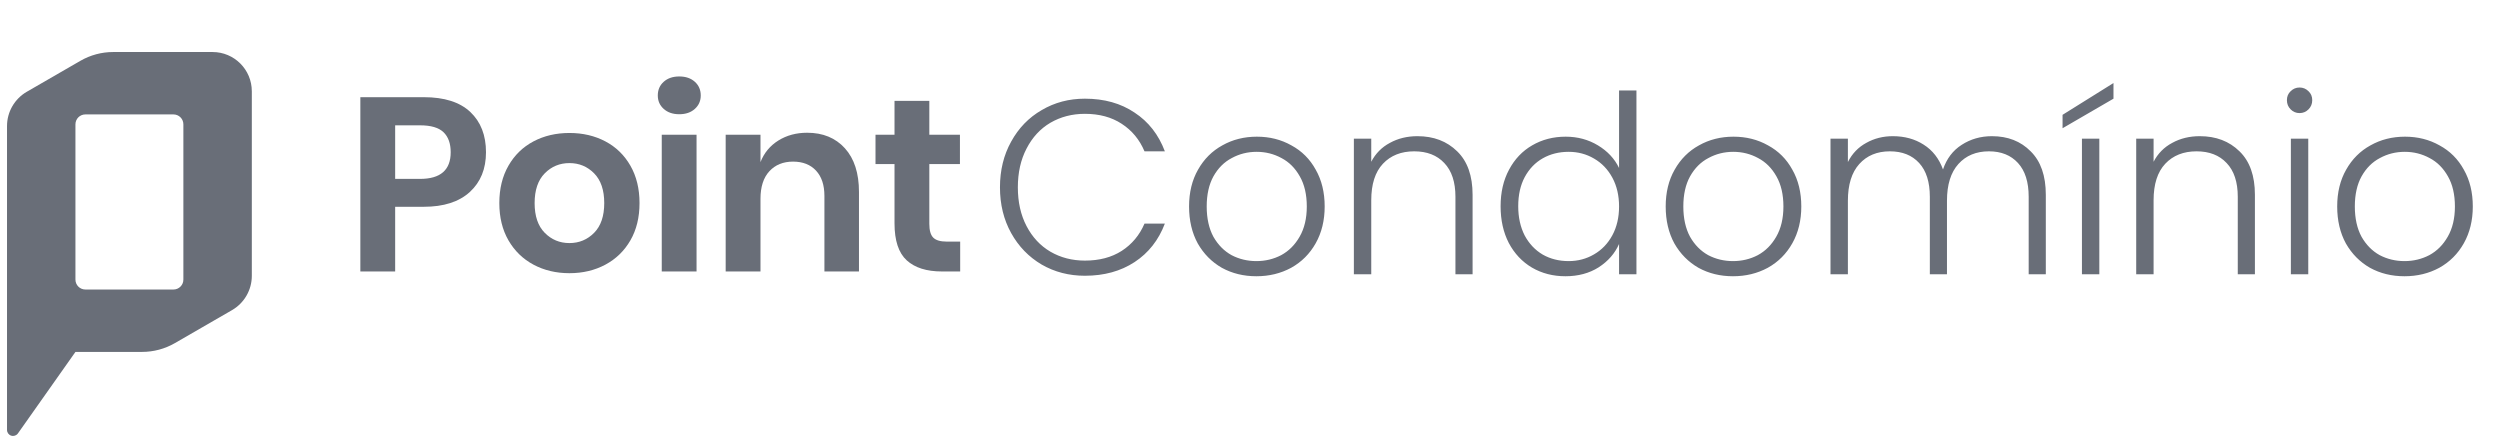
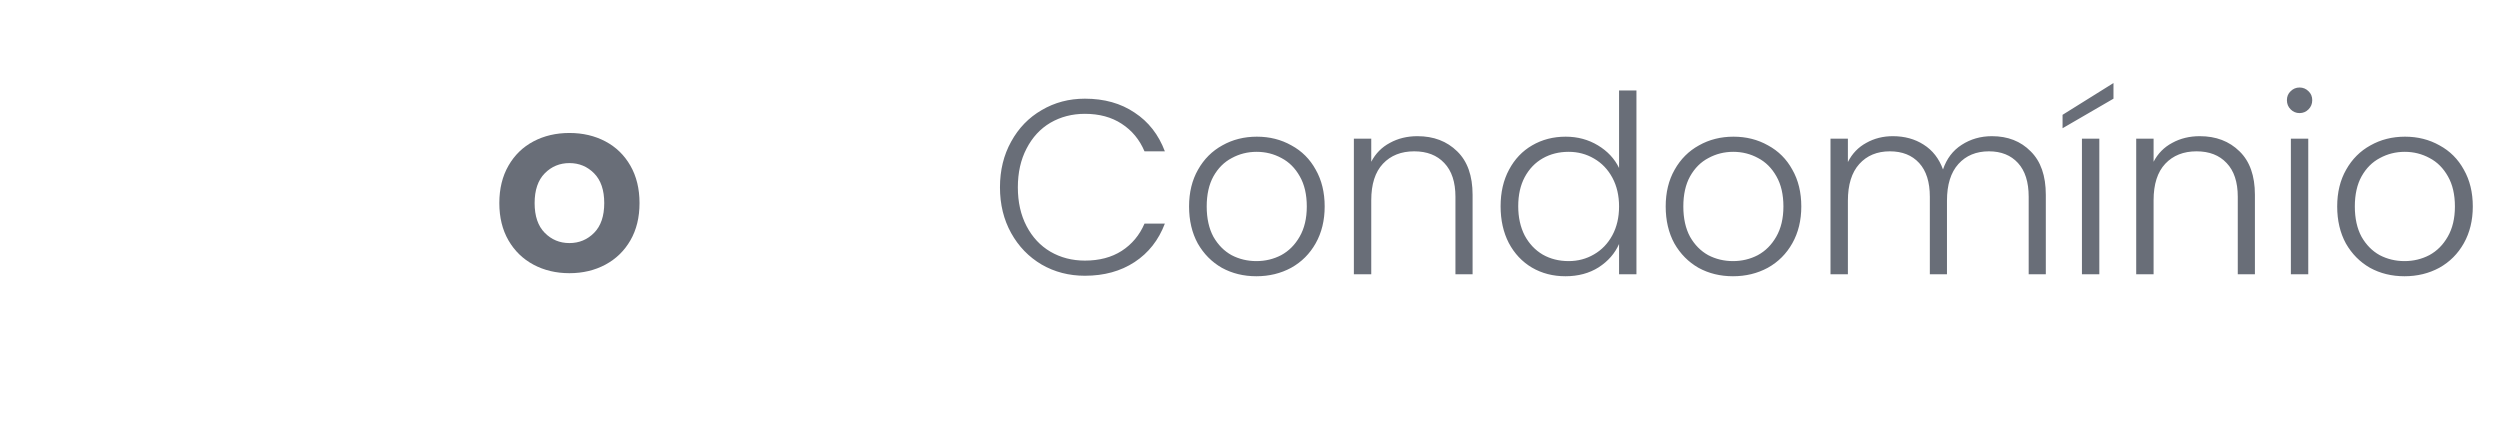
<svg xmlns="http://www.w3.org/2000/svg" width="237" height="42" viewBox="0 0 237 42" fill="none">
-   <path d="M37.461 19.603V25.734H34.161V9.213H40.175C42.125 9.213 43.595 9.681 44.586 10.617C45.577 11.553 46.072 12.825 46.072 14.432C46.072 16.008 45.561 17.263 44.54 18.199C43.518 19.135 42.062 19.603 40.175 19.603H37.461V19.603ZM42.726 14.432C42.726 13.605 42.5 12.973 42.047 12.536C41.594 12.099 40.854 11.881 39.825 11.881H37.461V16.959H39.825C41.758 16.959 42.726 16.116 42.726 14.432Z" fill="#696E78" />
  <path d="M57.387 13.402C58.393 13.933 59.185 14.701 59.762 15.707C60.339 16.713 60.627 17.895 60.627 19.252C60.627 20.609 60.339 21.787 59.762 22.786C59.185 23.784 58.393 24.552 57.387 25.091C56.38 25.629 55.246 25.898 53.982 25.898C52.719 25.898 51.583 25.629 50.577 25.091C49.571 24.553 48.779 23.784 48.202 22.786C47.625 21.787 47.336 20.61 47.336 19.252C47.336 17.895 47.624 16.713 48.202 15.707C48.779 14.701 49.571 13.933 50.577 13.402C51.583 12.871 52.719 12.606 53.982 12.606C55.246 12.606 56.38 12.871 57.387 13.402ZM51.642 16.432C51.002 17.08 50.682 18.02 50.682 19.252C50.682 20.484 51.001 21.425 51.642 22.072C52.281 22.719 53.061 23.043 53.982 23.043C54.902 23.043 55.682 22.719 56.322 22.072C56.962 21.425 57.282 20.485 57.282 19.252C57.282 18.02 56.962 17.08 56.322 16.432C55.682 15.785 54.902 15.461 53.982 15.461C53.061 15.461 52.281 15.785 51.642 16.432Z" fill="#696E78" />
-   <path d="M62.921 7.751C63.295 7.416 63.787 7.248 64.395 7.248C65.003 7.248 65.495 7.416 65.869 7.751C66.243 8.086 66.431 8.52 66.431 9.049C66.431 9.565 66.243 9.99 65.869 10.325C65.495 10.661 65.003 10.829 64.395 10.829C63.786 10.829 63.295 10.661 62.921 10.325C62.546 9.99 62.359 9.565 62.359 9.049C62.359 8.52 62.546 8.086 62.921 7.751ZM66.033 12.77V25.734H62.734V12.77H66.033Z" fill="#696E78" />
-   <path d="M80.098 14.058C80.986 15.04 81.431 16.421 81.431 18.199V25.735H78.155V18.574C78.155 17.544 77.89 16.745 77.359 16.175C76.829 15.606 76.103 15.321 75.183 15.321C74.247 15.321 73.498 15.626 72.936 16.234C72.374 16.842 72.094 17.716 72.094 18.855V25.735H68.794V12.77H72.094V15.368C72.436 14.494 73.002 13.812 73.79 13.32C74.579 12.829 75.487 12.584 76.517 12.584C78.015 12.584 79.208 13.075 80.098 14.058Z" fill="#696E78" />
-   <path d="M91.025 22.903V25.735H89.294C87.842 25.735 86.731 25.384 85.959 24.682C85.187 23.98 84.8 22.809 84.8 21.171V15.555H82.998V12.77H84.8V9.564H88.1V12.77H91.002V15.555H88.1V21.218C88.1 21.842 88.224 22.279 88.474 22.528C88.724 22.778 89.145 22.903 89.738 22.903H91.025Z" fill="#696E78" />
-   <path d="M23.872 8.652C23.872 6.597 22.207 4.932 20.152 4.932H10.731C9.64 4.932 8.568 5.219 7.624 5.764L2.543 8.698C1.381 9.369 0.665 10.61 0.665 11.952V40.758C0.665 41.006 0.825 41.226 1.062 41.301C1.299 41.376 1.557 41.289 1.701 41.086L7.152 33.362L13.468 33.361C14.559 33.361 15.631 33.075 16.576 32.529L21.994 29.401C23.156 28.73 23.873 27.489 23.873 26.147V8.652H23.872ZM17.384 26.506C17.384 27.025 16.964 27.446 16.445 27.446H8.092C7.573 27.446 7.152 27.025 7.152 26.506V11.787C7.152 11.268 7.573 10.847 8.092 10.847H16.445C16.964 10.847 17.384 11.268 17.384 11.787V26.506Z" fill="#696E78" />
  <path d="M94.797 17.76C94.797 16.143 95.15 14.699 95.856 13.428C96.562 12.141 97.528 11.144 98.752 10.438C99.976 9.716 101.342 9.355 102.848 9.355C104.685 9.355 106.254 9.795 107.557 10.674C108.875 11.537 109.833 12.761 110.429 14.346H108.499C108.028 13.232 107.306 12.361 106.333 11.733C105.375 11.105 104.214 10.791 102.848 10.791C101.64 10.791 100.549 11.074 99.576 11.639C98.618 12.204 97.865 13.02 97.316 14.087C96.766 15.139 96.492 16.363 96.492 17.76C96.492 19.157 96.766 20.381 97.316 21.433C97.865 22.484 98.618 23.293 99.576 23.858C100.549 24.423 101.64 24.705 102.848 24.705C104.214 24.705 105.375 24.399 106.333 23.787C107.306 23.159 108.028 22.296 108.499 21.197H110.429C109.833 22.767 108.875 23.983 107.557 24.846C106.238 25.71 104.669 26.141 102.848 26.141C101.342 26.141 99.976 25.788 98.752 25.082C97.528 24.36 96.562 23.363 95.856 22.092C95.15 20.82 94.797 19.377 94.797 17.76ZM119.104 26.188C117.896 26.188 116.805 25.922 115.832 25.388C114.874 24.838 114.113 24.07 113.548 23.081C112.999 22.076 112.724 20.907 112.724 19.573C112.724 18.239 113.007 17.077 113.572 16.088C114.137 15.084 114.906 14.315 115.879 13.781C116.852 13.232 117.943 12.957 119.151 12.957C120.36 12.957 121.451 13.232 122.424 13.781C123.413 14.315 124.182 15.084 124.731 16.088C125.296 17.077 125.579 18.239 125.579 19.573C125.579 20.891 125.296 22.053 124.731 23.057C124.166 24.062 123.389 24.838 122.4 25.388C121.412 25.922 120.313 26.188 119.104 26.188ZM119.104 24.752C119.952 24.752 120.737 24.564 121.459 24.187C122.181 23.795 122.761 23.214 123.201 22.445C123.656 21.66 123.884 20.703 123.884 19.573C123.884 18.443 123.664 17.493 123.224 16.724C122.785 15.939 122.204 15.359 121.482 14.982C120.76 14.589 119.975 14.393 119.128 14.393C118.28 14.393 117.496 14.589 116.774 14.982C116.052 15.359 115.471 15.939 115.031 16.724C114.608 17.493 114.396 18.443 114.396 19.573C114.396 20.703 114.608 21.66 115.031 22.445C115.471 23.214 116.044 23.795 116.75 24.187C117.472 24.564 118.257 24.752 119.104 24.752ZM134.374 12.91C135.912 12.91 137.168 13.389 138.141 14.346C139.114 15.288 139.601 16.661 139.601 18.466V26H137.976V18.655C137.976 17.258 137.623 16.19 136.917 15.453C136.226 14.715 135.277 14.346 134.068 14.346C132.828 14.346 131.84 14.739 131.102 15.523C130.364 16.308 129.995 17.462 129.995 18.984V26H128.347V13.146H129.995V15.335C130.403 14.55 130.992 13.954 131.761 13.546C132.53 13.122 133.401 12.91 134.374 12.91ZM142.257 19.549C142.257 18.231 142.524 17.077 143.057 16.088C143.591 15.084 144.321 14.315 145.247 13.781C146.189 13.232 147.248 12.957 148.425 12.957C149.555 12.957 150.575 13.232 151.486 13.781C152.396 14.331 153.063 15.045 153.487 15.924V8.578H155.135V26H153.487V23.128C153.094 24.022 152.451 24.76 151.556 25.341C150.662 25.906 149.61 26.188 148.402 26.188C147.224 26.188 146.165 25.914 145.223 25.364C144.297 24.815 143.567 24.038 143.034 23.034C142.516 22.029 142.257 20.868 142.257 19.549ZM153.487 19.573C153.487 18.537 153.275 17.627 152.851 16.842C152.427 16.057 151.847 15.453 151.109 15.029C150.387 14.605 149.587 14.393 148.708 14.393C147.797 14.393 146.981 14.597 146.259 15.005C145.537 15.414 144.964 16.01 144.541 16.795C144.132 17.564 143.928 18.482 143.928 19.549C143.928 20.601 144.132 21.527 144.541 22.327C144.964 23.112 145.537 23.716 146.259 24.14C146.981 24.548 147.797 24.752 148.708 24.752C149.587 24.752 150.387 24.54 151.109 24.117C151.847 23.693 152.427 23.088 152.851 22.304C153.275 21.519 153.487 20.609 153.487 19.573ZM164.288 26.188C163.08 26.188 161.989 25.922 161.016 25.388C160.059 24.838 159.297 24.07 158.732 23.081C158.183 22.076 157.908 20.907 157.908 19.573C157.908 18.239 158.191 17.077 158.756 16.088C159.321 15.084 160.09 14.315 161.063 13.781C162.036 13.232 163.127 12.957 164.336 12.957C165.544 12.957 166.635 13.232 167.608 13.781C168.597 14.315 169.366 15.084 169.915 16.088C170.48 17.077 170.763 18.239 170.763 19.573C170.763 20.891 170.48 22.053 169.915 23.057C169.35 24.062 168.573 24.838 167.584 25.388C166.596 25.922 165.497 26.188 164.288 26.188ZM164.288 24.752C165.136 24.752 165.921 24.564 166.643 24.187C167.365 23.795 167.945 23.214 168.385 22.445C168.84 21.66 169.068 20.703 169.068 19.573C169.068 18.443 168.848 17.493 168.409 16.724C167.969 15.939 167.388 15.359 166.666 14.982C165.944 14.589 165.16 14.393 164.312 14.393C163.464 14.393 162.68 14.589 161.958 14.982C161.236 15.359 160.655 15.939 160.216 16.724C159.792 17.493 159.58 18.443 159.58 19.573C159.58 20.703 159.792 21.66 160.216 22.445C160.655 23.214 161.228 23.795 161.934 24.187C162.656 24.564 163.441 24.752 164.288 24.752ZM188.834 12.91C190.341 12.91 191.565 13.389 192.507 14.346C193.465 15.288 193.943 16.661 193.943 18.466V26H192.319V18.655C192.319 17.258 191.981 16.19 191.306 15.453C190.632 14.715 189.713 14.346 188.552 14.346C187.343 14.346 186.378 14.746 185.656 15.547C184.934 16.347 184.573 17.509 184.573 19.031V26H182.949V18.655C182.949 17.258 182.611 16.19 181.936 15.453C181.261 14.715 180.335 14.346 179.158 14.346C177.95 14.346 176.984 14.746 176.262 15.547C175.54 16.347 175.18 17.509 175.18 19.031V26H173.531V13.146H175.18V15.359C175.588 14.558 176.168 13.954 176.922 13.546C177.675 13.122 178.515 12.91 179.441 12.91C180.555 12.91 181.528 13.177 182.36 13.711C183.208 14.244 183.82 15.029 184.196 16.065C184.542 15.045 185.13 14.268 185.962 13.734C186.81 13.185 187.767 12.91 188.834 12.91ZM199.016 13.146V26H197.368V13.146H199.016ZM200.358 9.355L195.531 12.157V10.885L200.358 7.872V9.355ZM208.539 12.91C210.078 12.91 211.333 13.389 212.306 14.346C213.279 15.288 213.766 16.661 213.766 18.466V26H212.141V18.655C212.141 17.258 211.788 16.19 211.082 15.453C210.391 14.715 209.442 14.346 208.233 14.346C206.993 14.346 206.005 14.739 205.267 15.523C204.529 16.308 204.16 17.462 204.16 18.984V26H202.512V13.146H204.16V15.335C204.568 14.55 205.157 13.954 205.926 13.546C206.695 13.122 207.566 12.91 208.539 12.91ZM217.999 10.721C217.67 10.721 217.387 10.603 217.152 10.367C216.916 10.132 216.799 9.842 216.799 9.496C216.799 9.151 216.916 8.869 217.152 8.649C217.387 8.413 217.67 8.296 217.999 8.296C218.329 8.296 218.611 8.413 218.847 8.649C219.082 8.869 219.2 9.151 219.2 9.496C219.2 9.842 219.082 10.132 218.847 10.367C218.611 10.603 218.329 10.721 217.999 10.721ZM218.823 13.146V26H217.175V13.146H218.823ZM227.947 26.188C226.738 26.188 225.647 25.922 224.674 25.388C223.717 24.838 222.955 24.07 222.39 23.081C221.841 22.076 221.566 20.907 221.566 19.573C221.566 18.239 221.849 17.077 222.414 16.088C222.979 15.084 223.748 14.315 224.721 13.781C225.694 13.232 226.785 12.957 227.994 12.957C229.202 12.957 230.293 13.232 231.266 13.781C232.255 14.315 233.024 15.084 233.573 16.088C234.138 17.077 234.421 18.239 234.421 19.573C234.421 20.891 234.138 22.053 233.573 23.057C233.008 24.062 232.231 24.838 231.243 25.388C230.254 25.922 229.155 26.188 227.947 26.188ZM227.947 24.752C228.794 24.752 229.579 24.564 230.301 24.187C231.023 23.795 231.604 23.214 232.043 22.445C232.498 21.66 232.726 20.703 232.726 19.573C232.726 18.443 232.506 17.493 232.067 16.724C231.627 15.939 231.046 15.359 230.324 14.982C229.602 14.589 228.818 14.393 227.97 14.393C227.123 14.393 226.338 14.589 225.616 14.982C224.894 15.359 224.313 15.939 223.874 16.724C223.45 17.493 223.238 18.443 223.238 19.573C223.238 20.703 223.45 21.66 223.874 22.445C224.313 23.214 224.886 23.795 225.592 24.187C226.314 24.564 227.099 24.752 227.947 24.752Z" fill="#696E78" />
</svg>